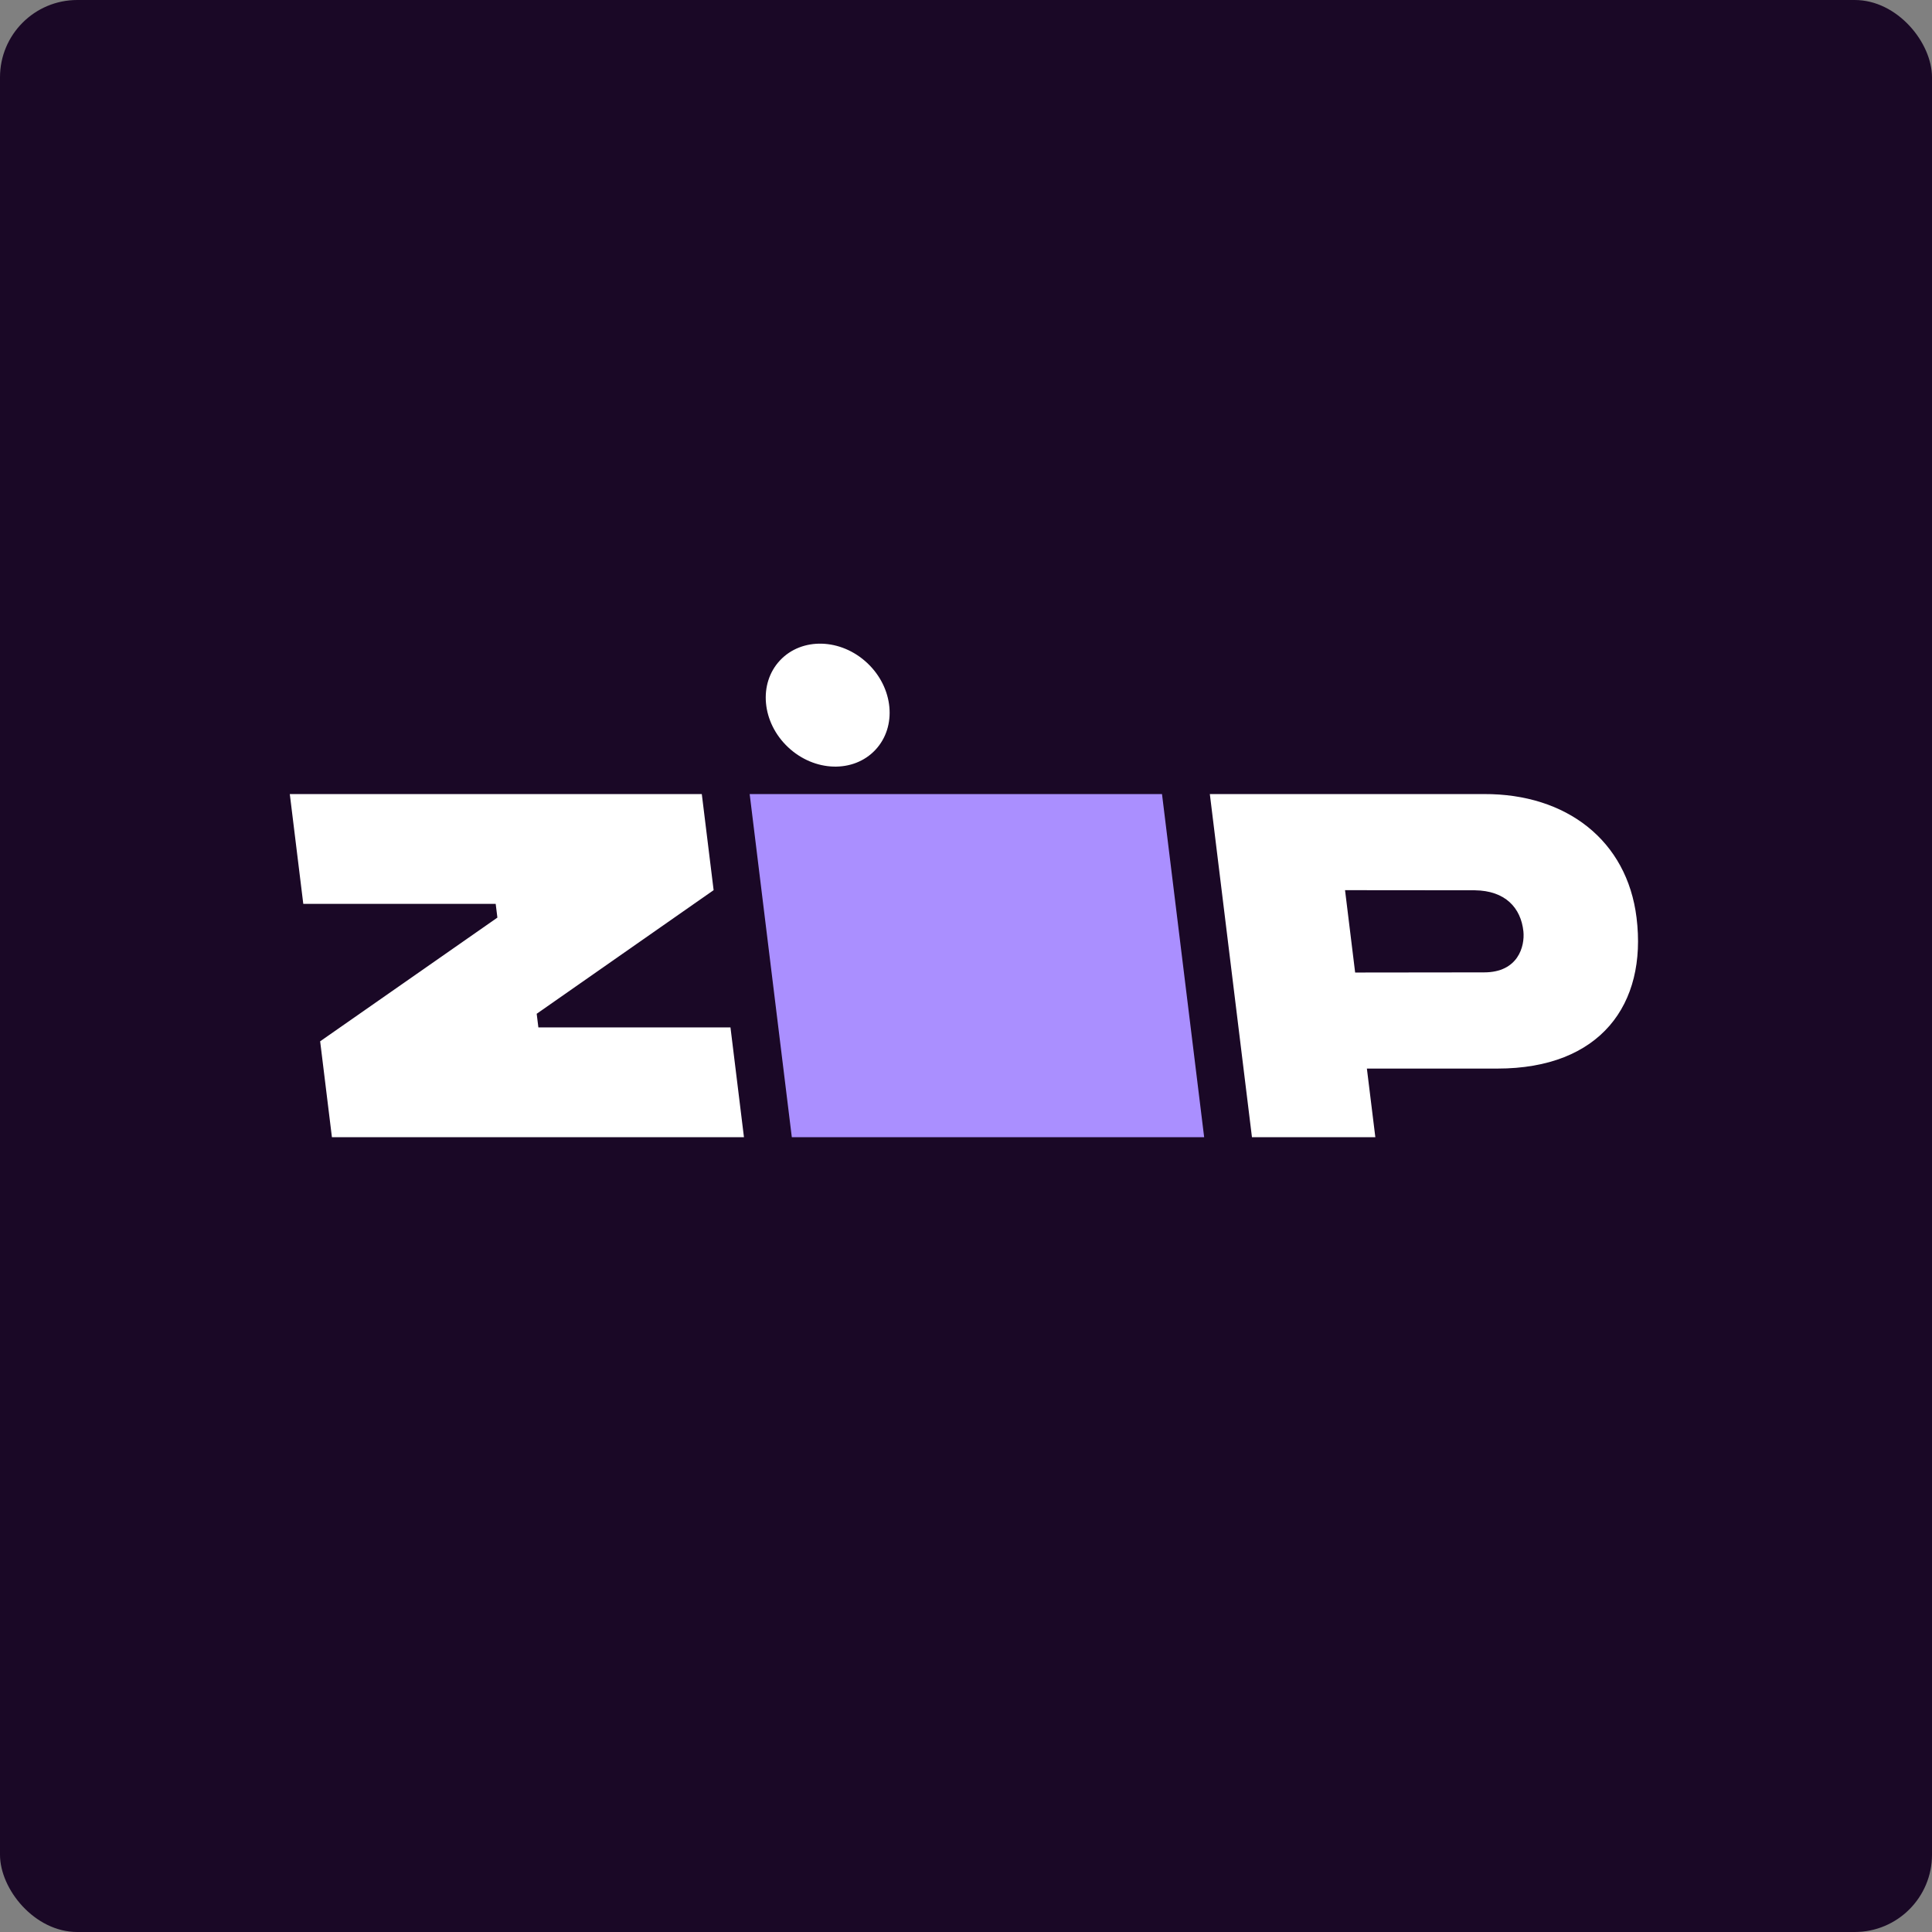
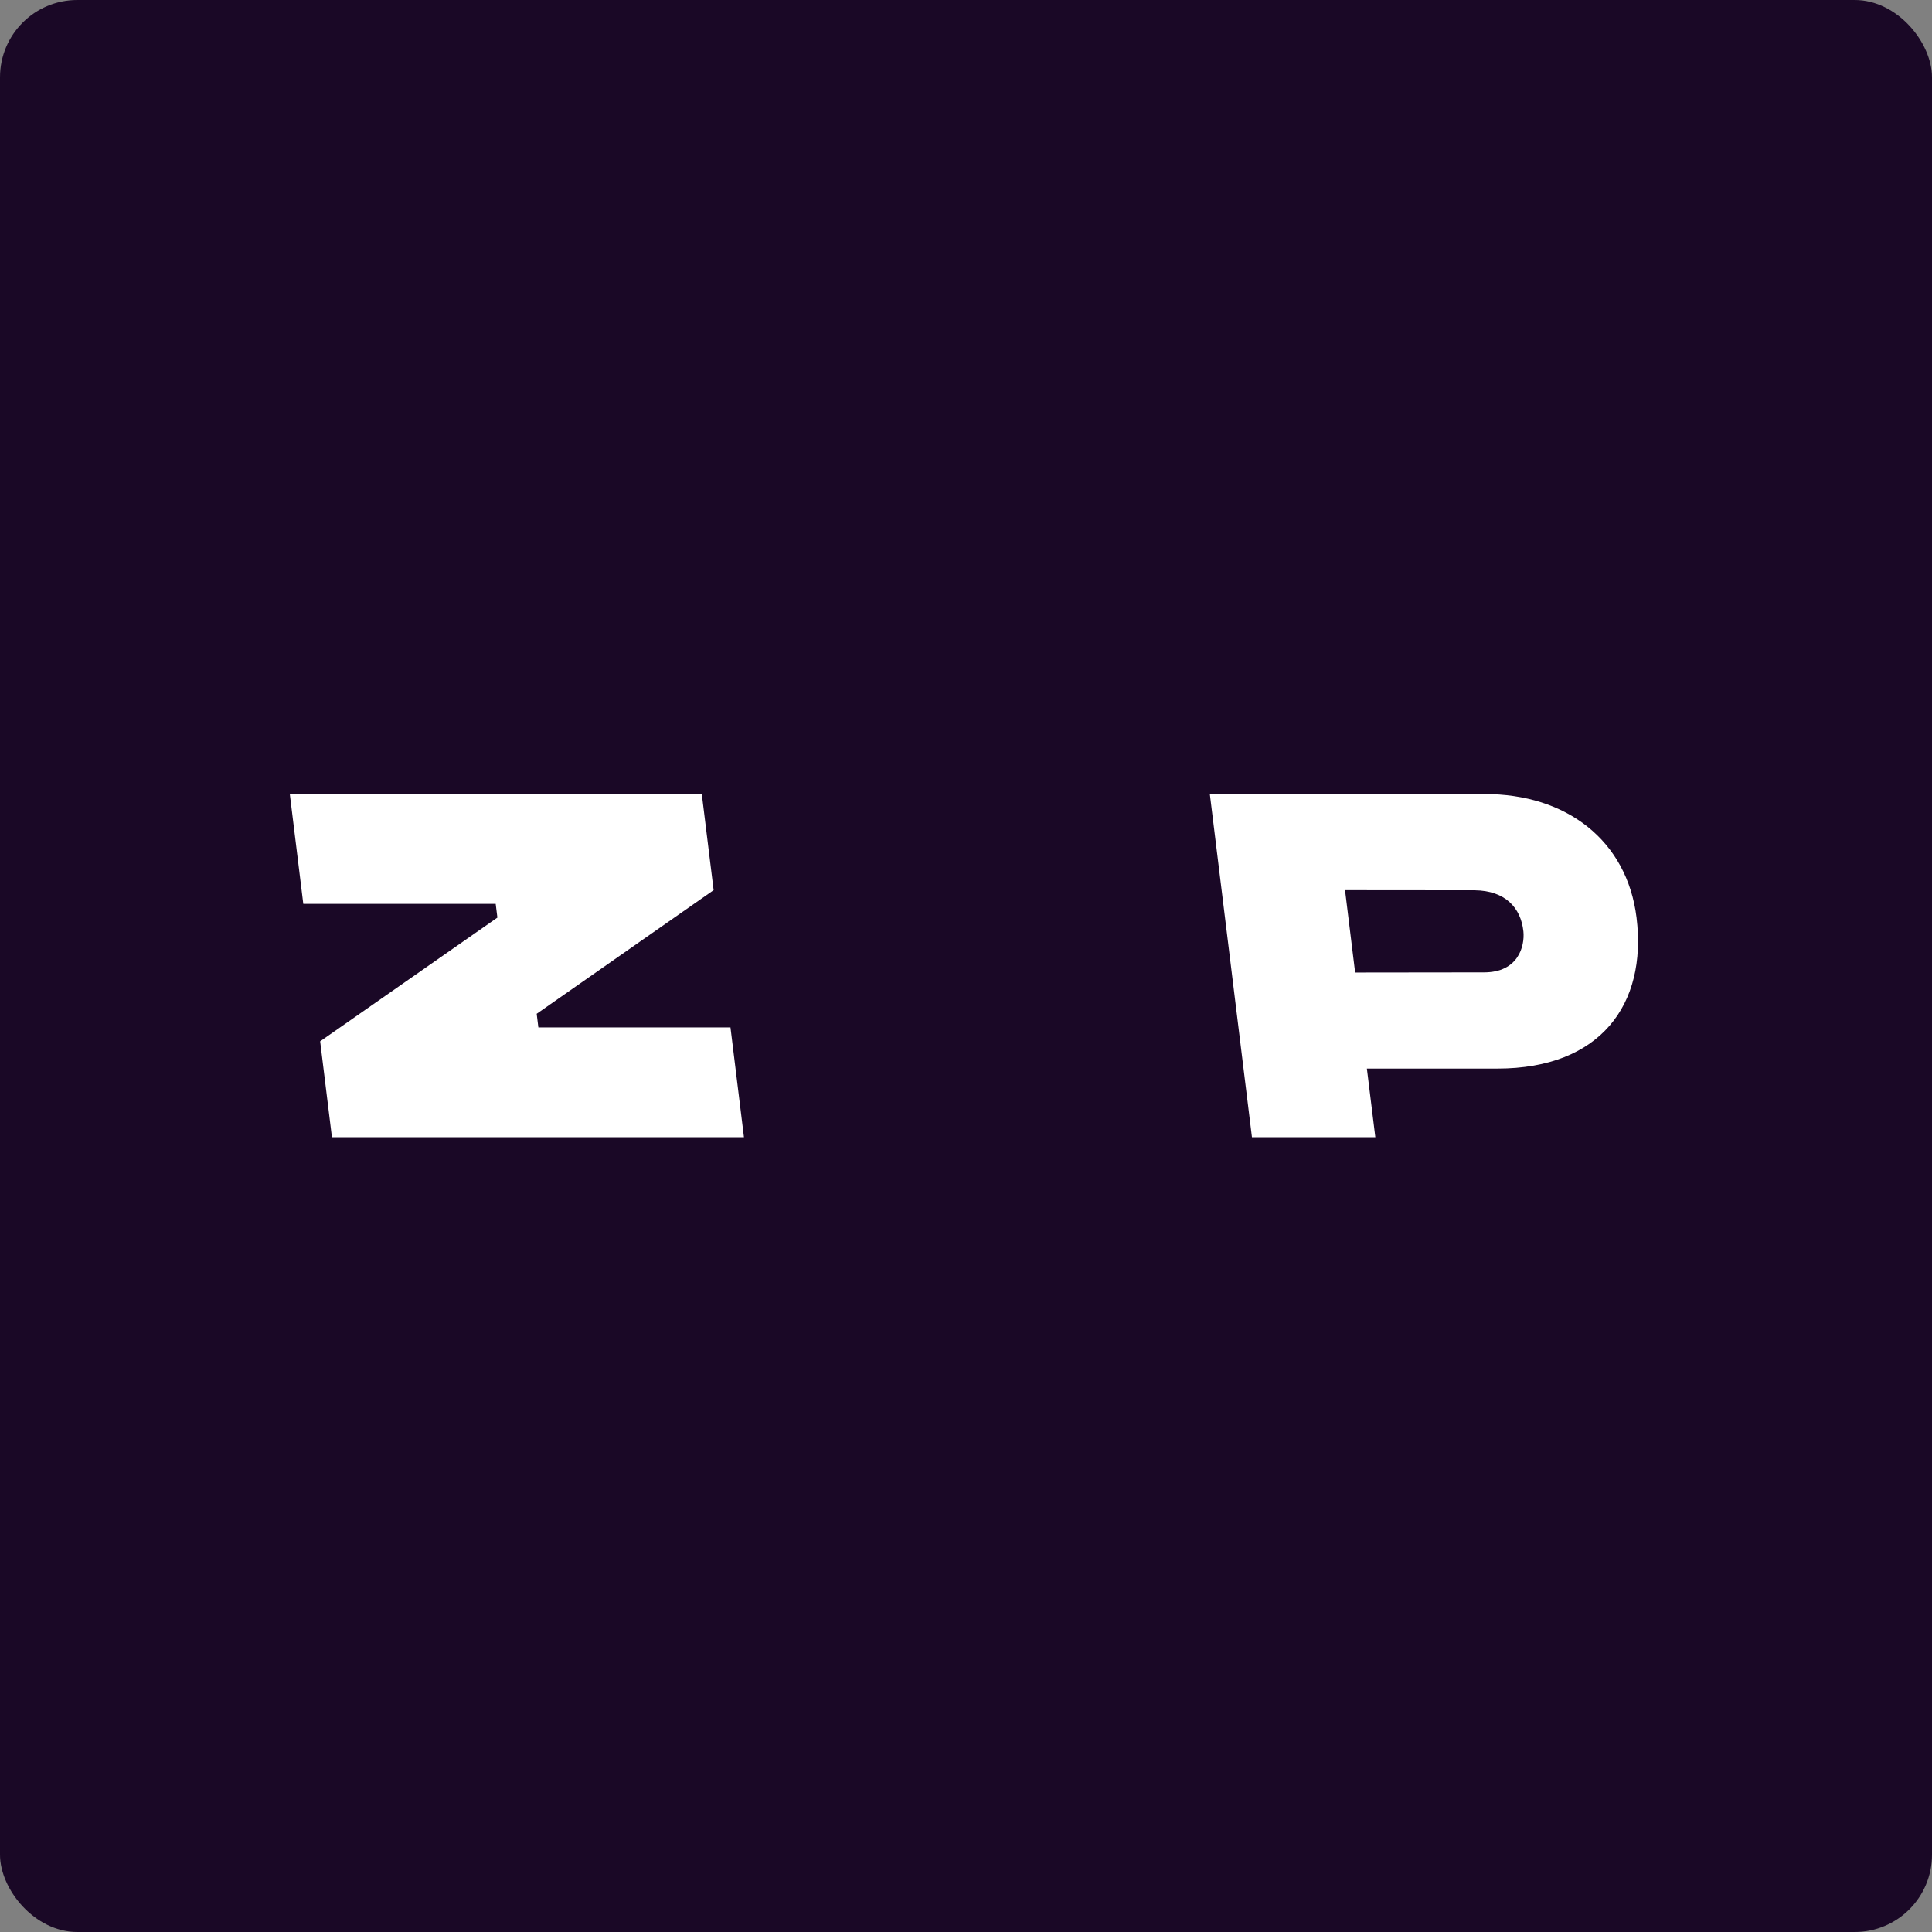
<svg xmlns="http://www.w3.org/2000/svg" width="100" height="100" viewBox="0 0 100 100" fill="none">
  <rect x="0" y="0" width="100" height="100" fill="#808080" stroke="none" />
  <rect width="100" height="100" rx="4" fill="#1A0826" />
  <path d="M16.571 53.898L17.18 58.861H38.507L37.809 53.178H27.866L27.779 52.473L36.937 46.074L36.325 41.101H15L15.698 46.784H25.657L25.745 47.495L16.571 53.898Z" fill="white" />
-   <path d="M38.803 41.101L40.984 58.861H62.327L60.145 41.101H38.803Z" fill="#AA8FFF" />
  <path d="M84.707 47.495C84.215 43.503 81.079 41.083 76.817 41.101H62.621L64.801 58.861H71.187L70.75 55.309H77.508C82.829 55.309 85.262 51.994 84.707 47.495ZM76.819 50.33L70.142 50.338L69.619 46.075L76.334 46.081C77.913 46.099 78.721 46.988 78.851 48.206C78.931 48.988 78.573 50.33 76.819 50.33V50.33Z" fill="white" />
-   <path d="M45.307 38.816C46.439 37.613 46.252 35.599 44.89 34.319C43.528 33.038 41.506 32.976 40.375 34.179C39.243 35.383 39.43 37.397 40.792 38.677C42.155 39.958 44.176 40.02 45.307 38.816Z" fill="white" />
</svg>